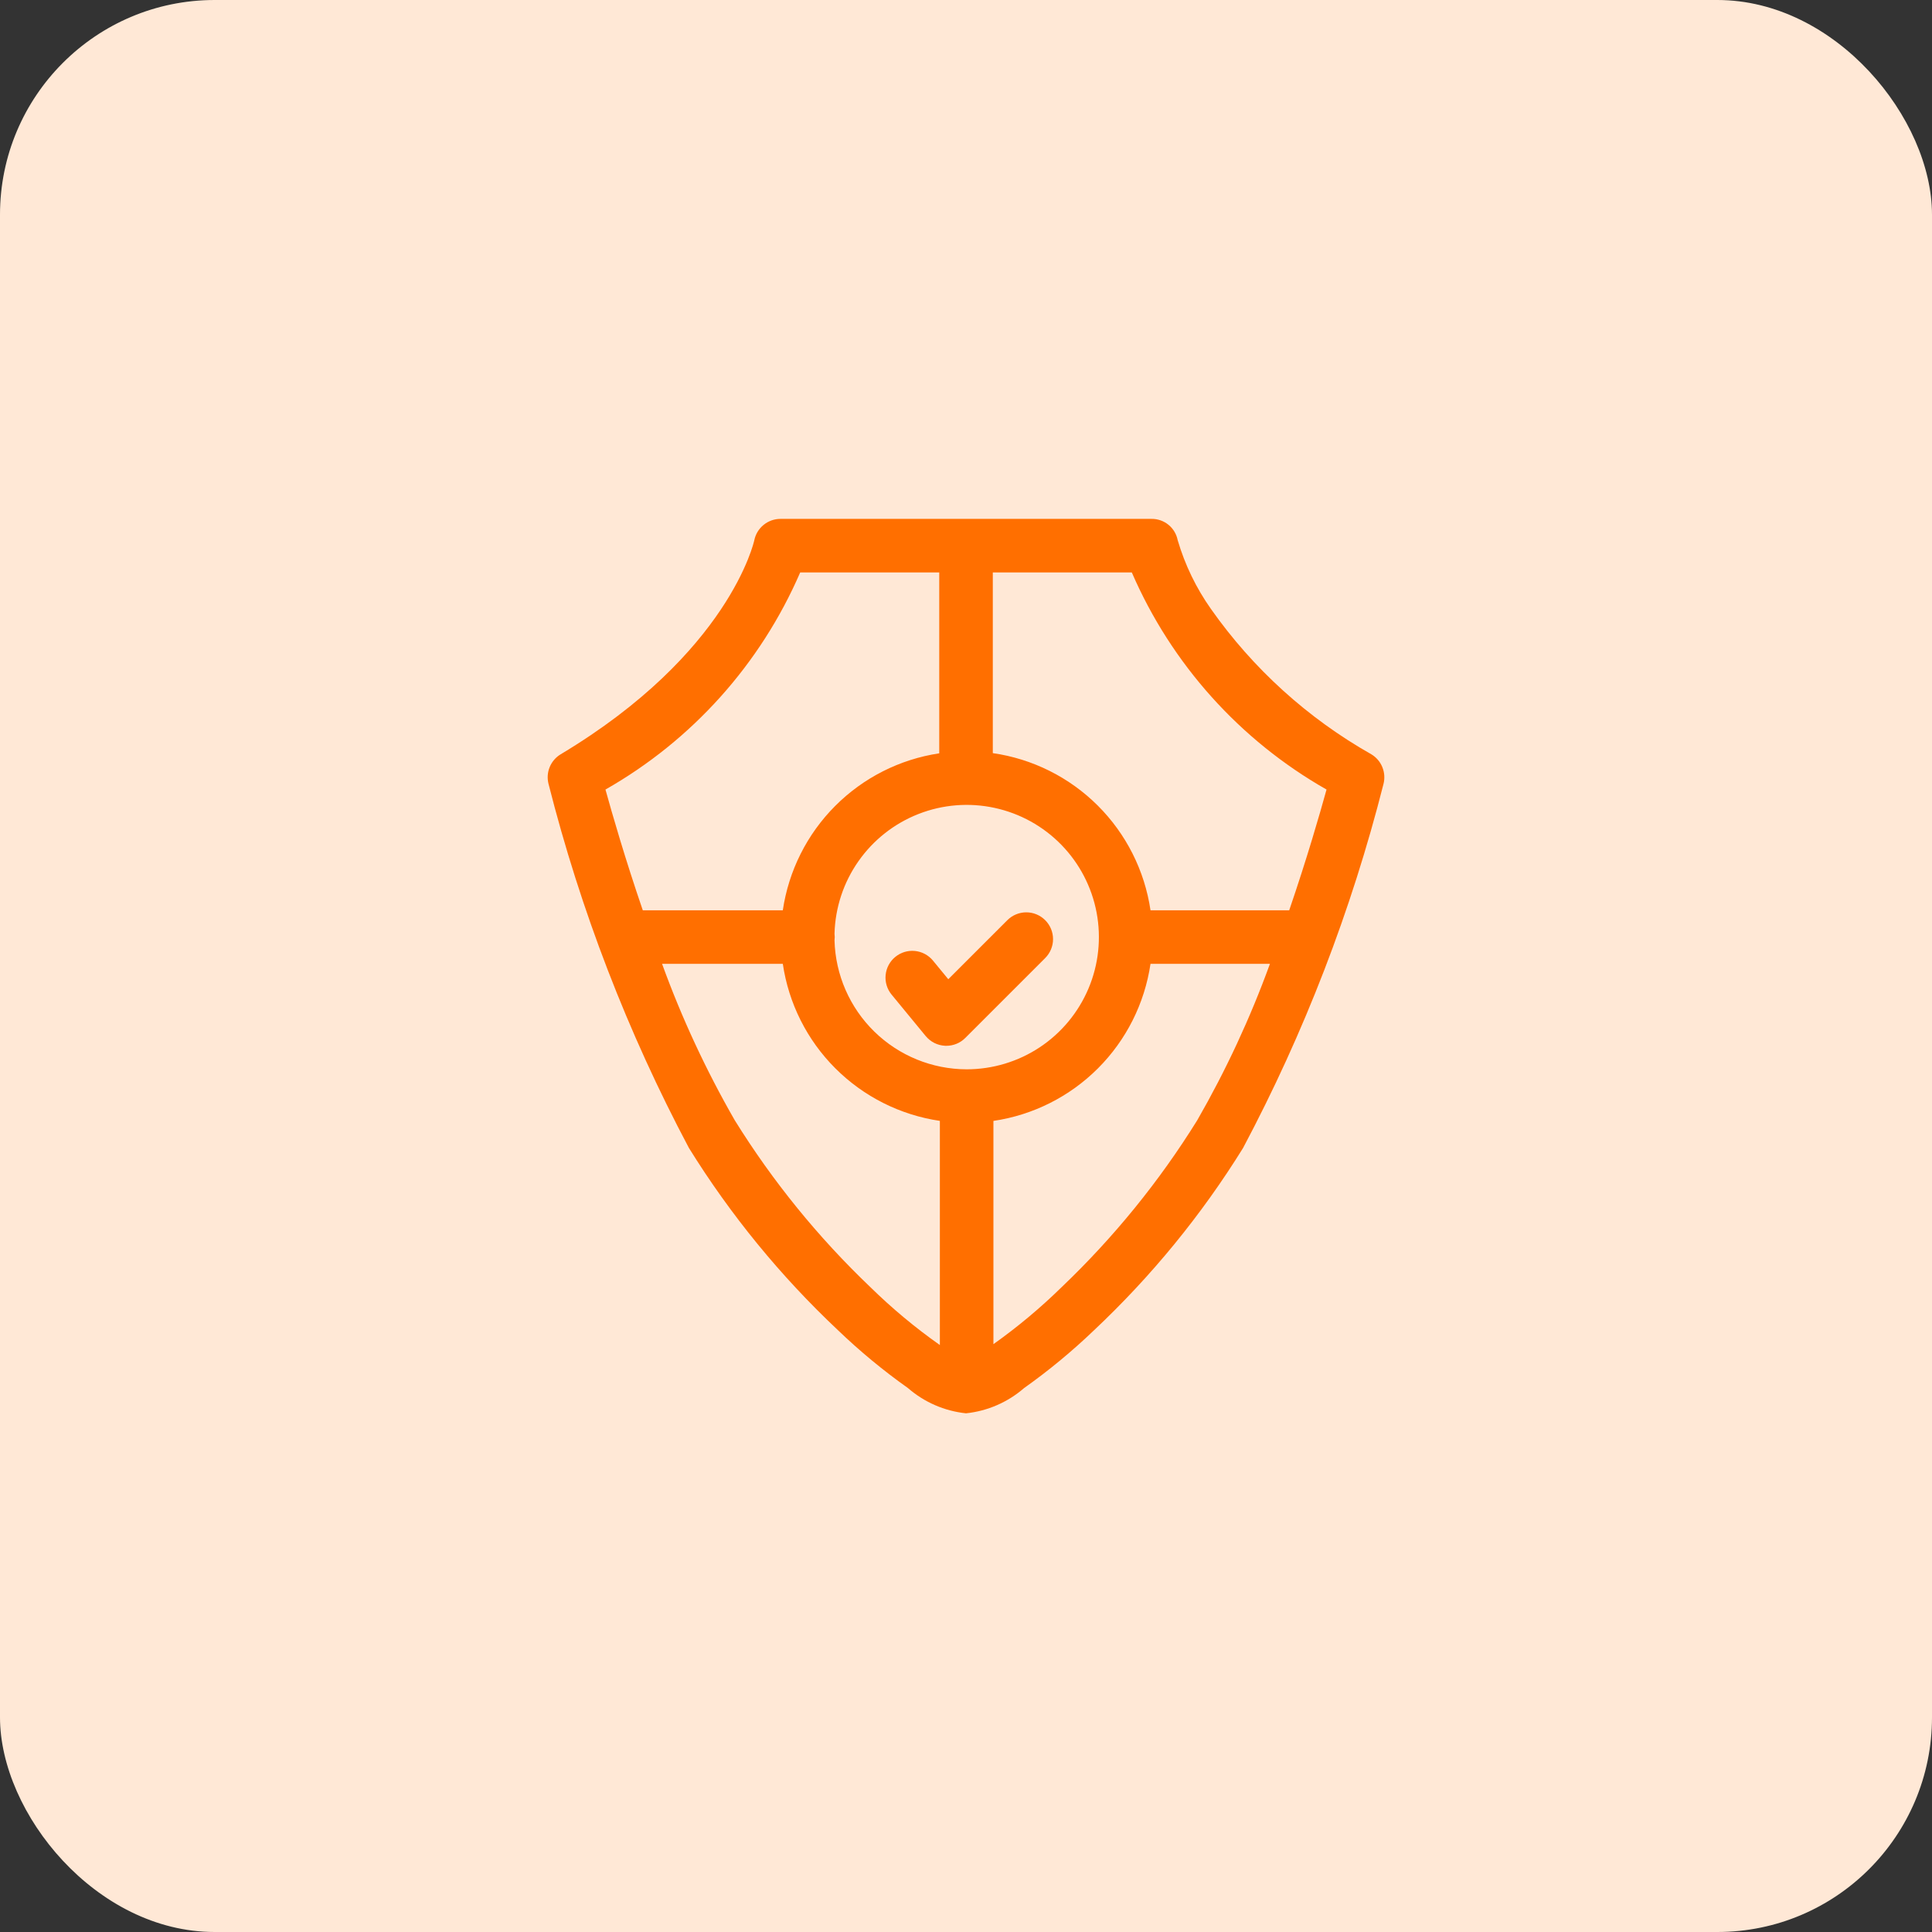
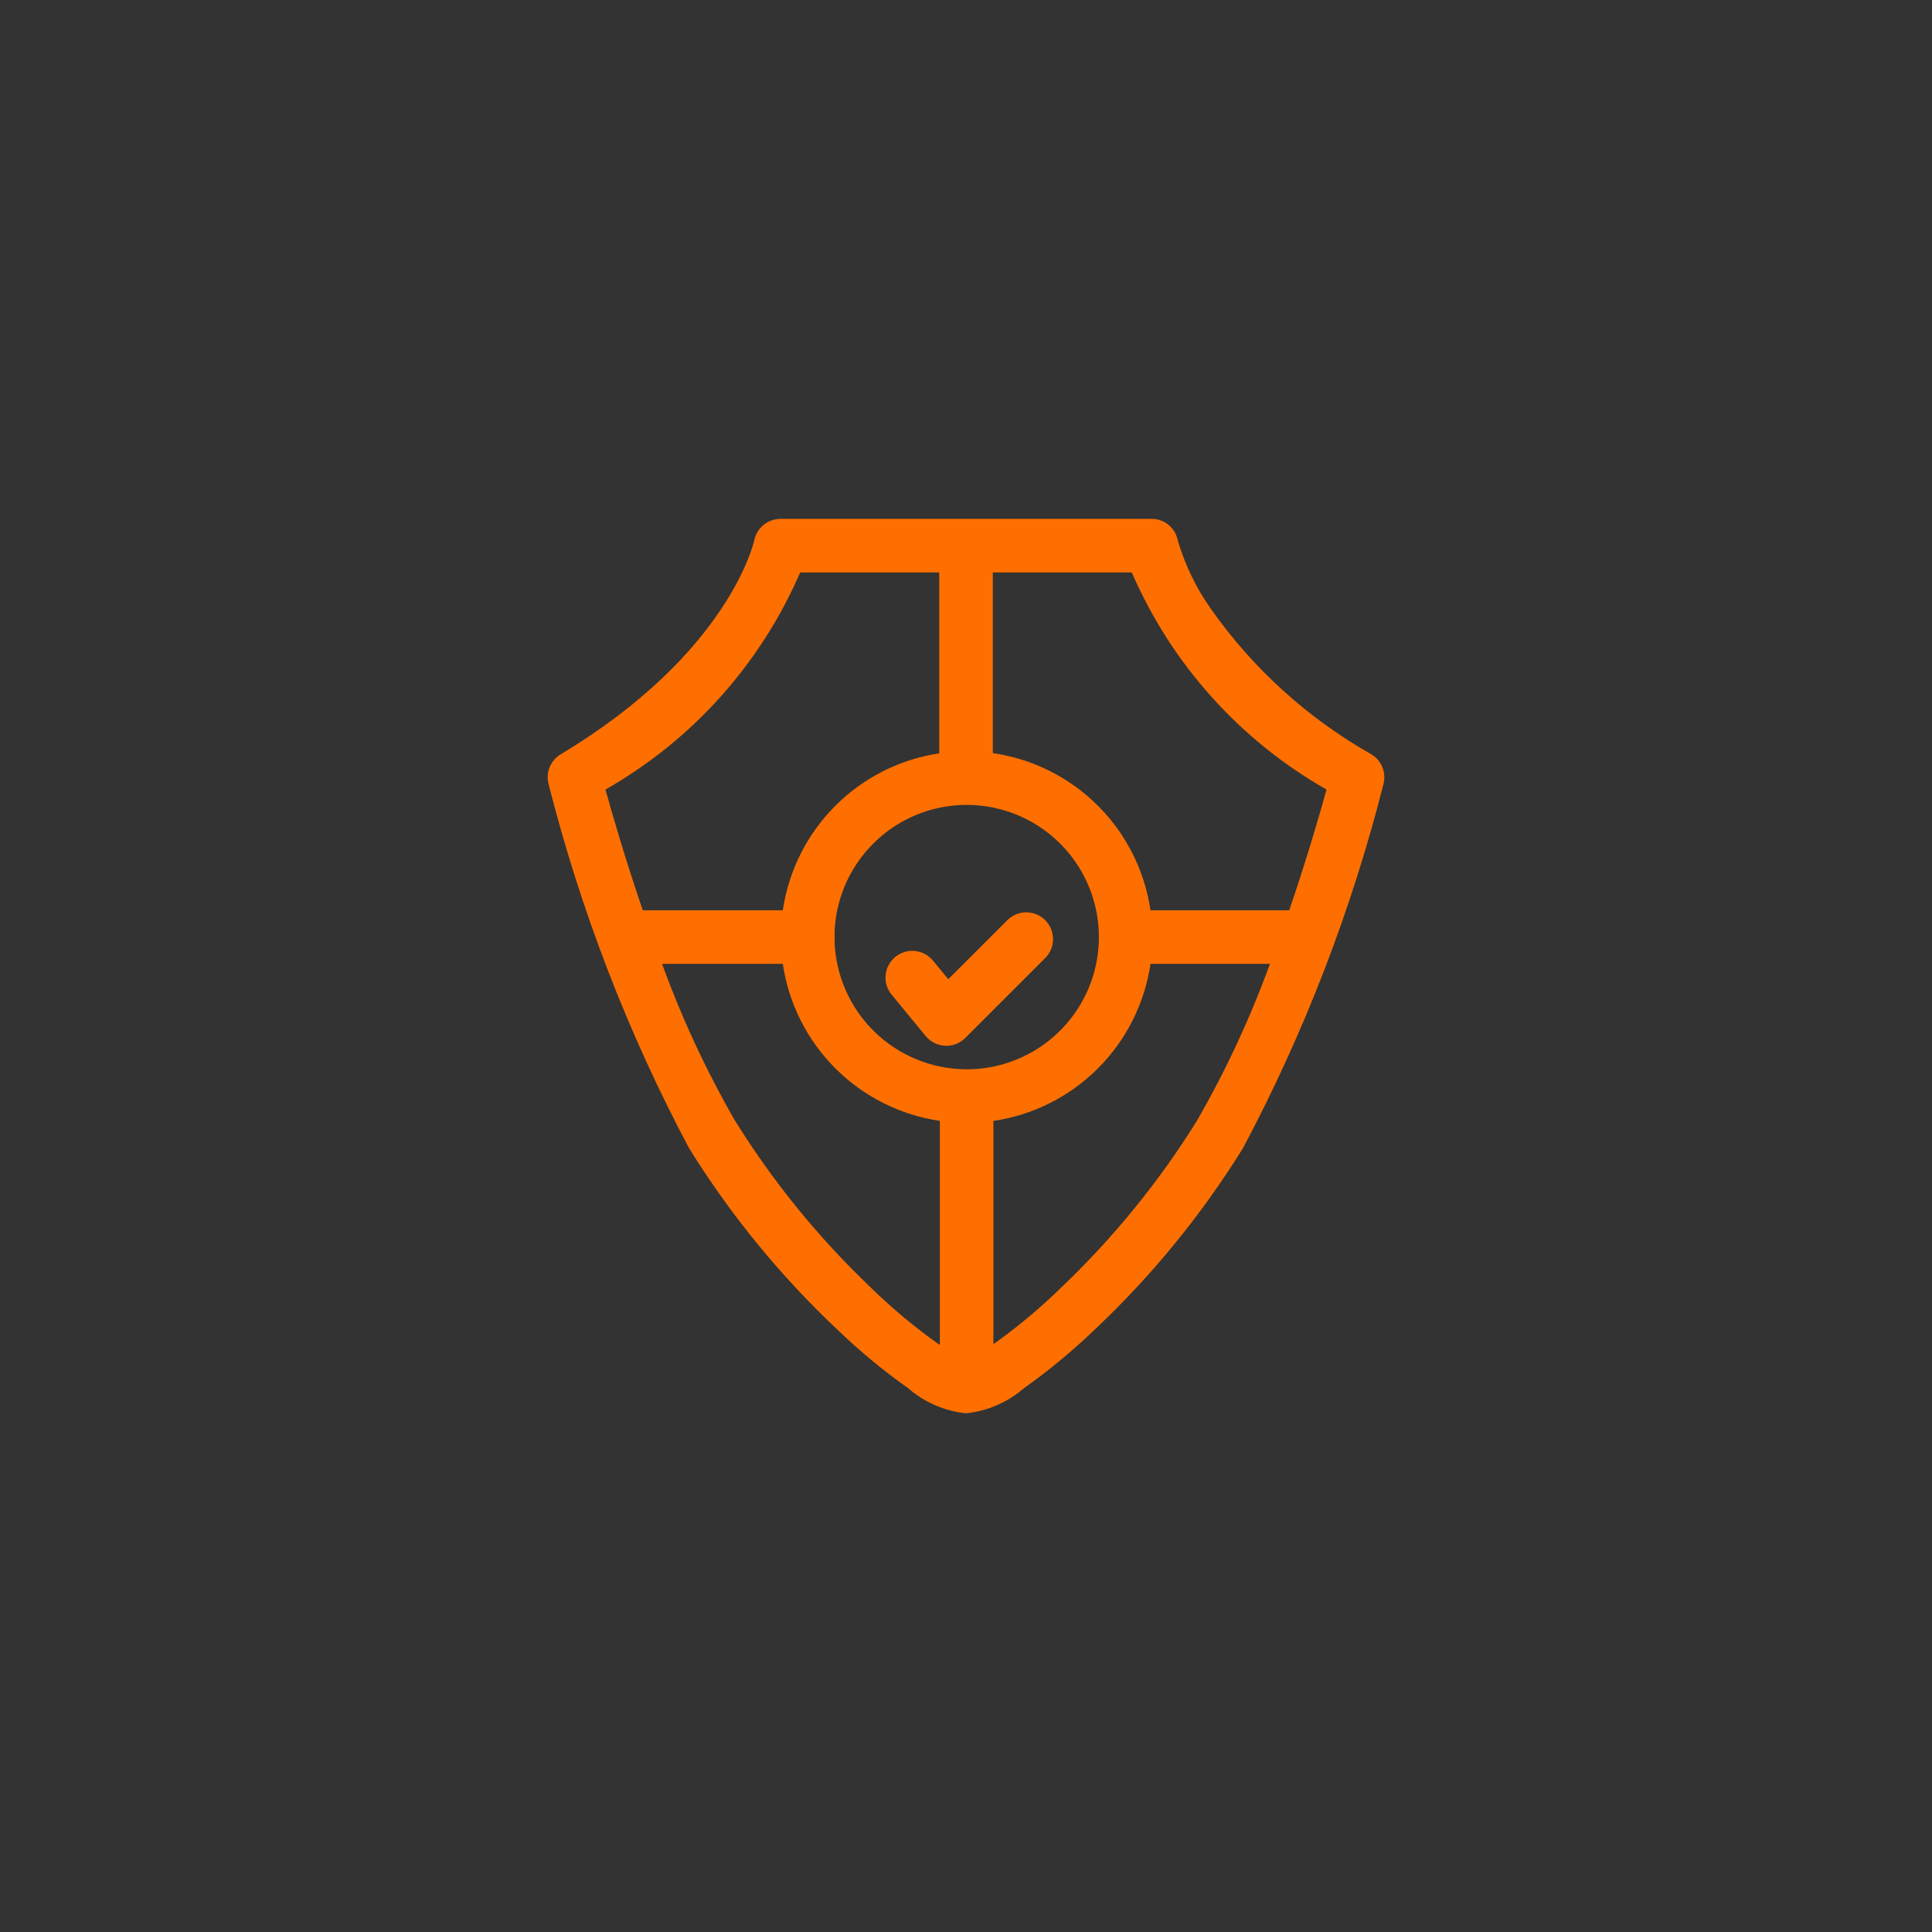
<svg xmlns="http://www.w3.org/2000/svg" width="72" height="72" viewBox="0 0 72 72" fill="none">
  <rect x="0" y="0" width="72" height="72" fill="#333333" stroke="none" />
-   <rect width="72" height="72" rx="8" fill="#FFE8D6" />
  <path d="M51.105 28.11C48.736 26.77 46.695 24.92 45.129 22.695C44.577 21.914 44.158 21.048 43.889 20.131C43.845 19.905 43.723 19.702 43.545 19.557C43.366 19.412 43.142 19.334 42.912 19.337H29.088C28.858 19.337 28.635 19.416 28.457 19.561C28.278 19.707 28.156 19.909 28.11 20.135C28.101 20.176 27.187 24.339 20.895 28.11C20.711 28.22 20.568 28.387 20.486 28.585C20.404 28.783 20.389 29.002 20.441 29.21C21.636 33.927 23.393 38.483 25.674 42.781C27.222 45.277 29.089 47.56 31.229 49.573C32.043 50.355 32.914 51.075 33.835 51.728C34.443 52.257 35.199 52.586 36 52.67C36.801 52.586 37.557 52.257 38.165 51.729C39.086 51.076 39.957 50.355 40.772 49.574C42.911 47.561 44.779 45.278 46.326 42.781C48.608 38.484 50.365 33.928 51.56 29.211C51.612 29.003 51.596 28.783 51.514 28.585C51.433 28.387 51.289 28.22 51.105 28.11ZM49.436 29.424C49.188 30.323 48.706 31.994 48.045 33.924H42.876C42.658 32.445 41.968 31.076 40.909 30.02C39.85 28.965 38.479 28.279 36.999 28.067V21.333H42.179C43.657 24.746 46.203 27.585 49.436 29.424ZM36.024 39.85C34.739 39.848 33.506 39.345 32.586 38.447C31.667 37.55 31.134 36.329 31.1 35.045C31.111 34.963 31.111 34.88 31.1 34.798C31.125 33.83 31.434 32.889 31.991 32.096C32.547 31.302 33.325 30.69 34.227 30.336C35.129 29.982 36.116 29.902 37.063 30.107C38.011 30.311 38.877 30.79 39.554 31.484C40.23 32.178 40.687 33.056 40.867 34.008C41.047 34.961 40.942 35.945 40.565 36.838C40.188 37.731 39.557 38.493 38.749 39.029C37.941 39.565 36.993 39.85 36.024 39.85ZM29.821 21.333H35.003V28.074C33.532 28.295 32.172 28.984 31.123 30.037C30.073 31.09 29.39 32.453 29.173 33.924H23.955C23.294 31.994 22.812 30.322 22.564 29.424C25.797 27.585 28.343 24.746 29.821 21.333ZM32.435 47.967C30.495 46.117 28.797 44.028 27.383 41.75C26.313 39.888 25.406 37.937 24.673 35.919H29.173C29.39 37.394 30.076 38.76 31.131 39.814C32.185 40.868 33.551 41.555 35.026 41.772V50.126C34.105 49.477 33.239 48.755 32.435 47.967ZM44.617 41.75C43.203 44.028 41.505 46.117 39.565 47.967C38.775 48.741 37.925 49.452 37.022 50.093V41.773C38.497 41.556 39.863 40.869 40.917 39.815C41.972 38.76 42.658 37.394 42.876 35.919H47.327C46.594 37.938 45.687 39.888 44.617 41.75Z" fill="#FF6F00" />
  <path d="M37.54 34.293L35.34 36.493L34.765 35.794C34.596 35.591 34.354 35.464 34.091 35.439C33.829 35.414 33.567 35.495 33.364 35.662C33.16 35.83 33.031 36.071 33.005 36.333C32.979 36.596 33.057 36.858 33.224 37.062L34.497 38.61C34.586 38.717 34.696 38.805 34.82 38.868C34.944 38.93 35.08 38.966 35.219 38.973L35.268 38.974C35.399 38.974 35.529 38.948 35.65 38.898C35.771 38.848 35.881 38.774 35.973 38.681L38.951 35.704C39.139 35.516 39.244 35.263 39.244 34.998C39.244 34.733 39.139 34.48 38.951 34.292C38.764 34.105 38.511 34 38.246 34C37.981 34 37.727 34.106 37.54 34.293Z" fill="#FF6F00" />
</svg>